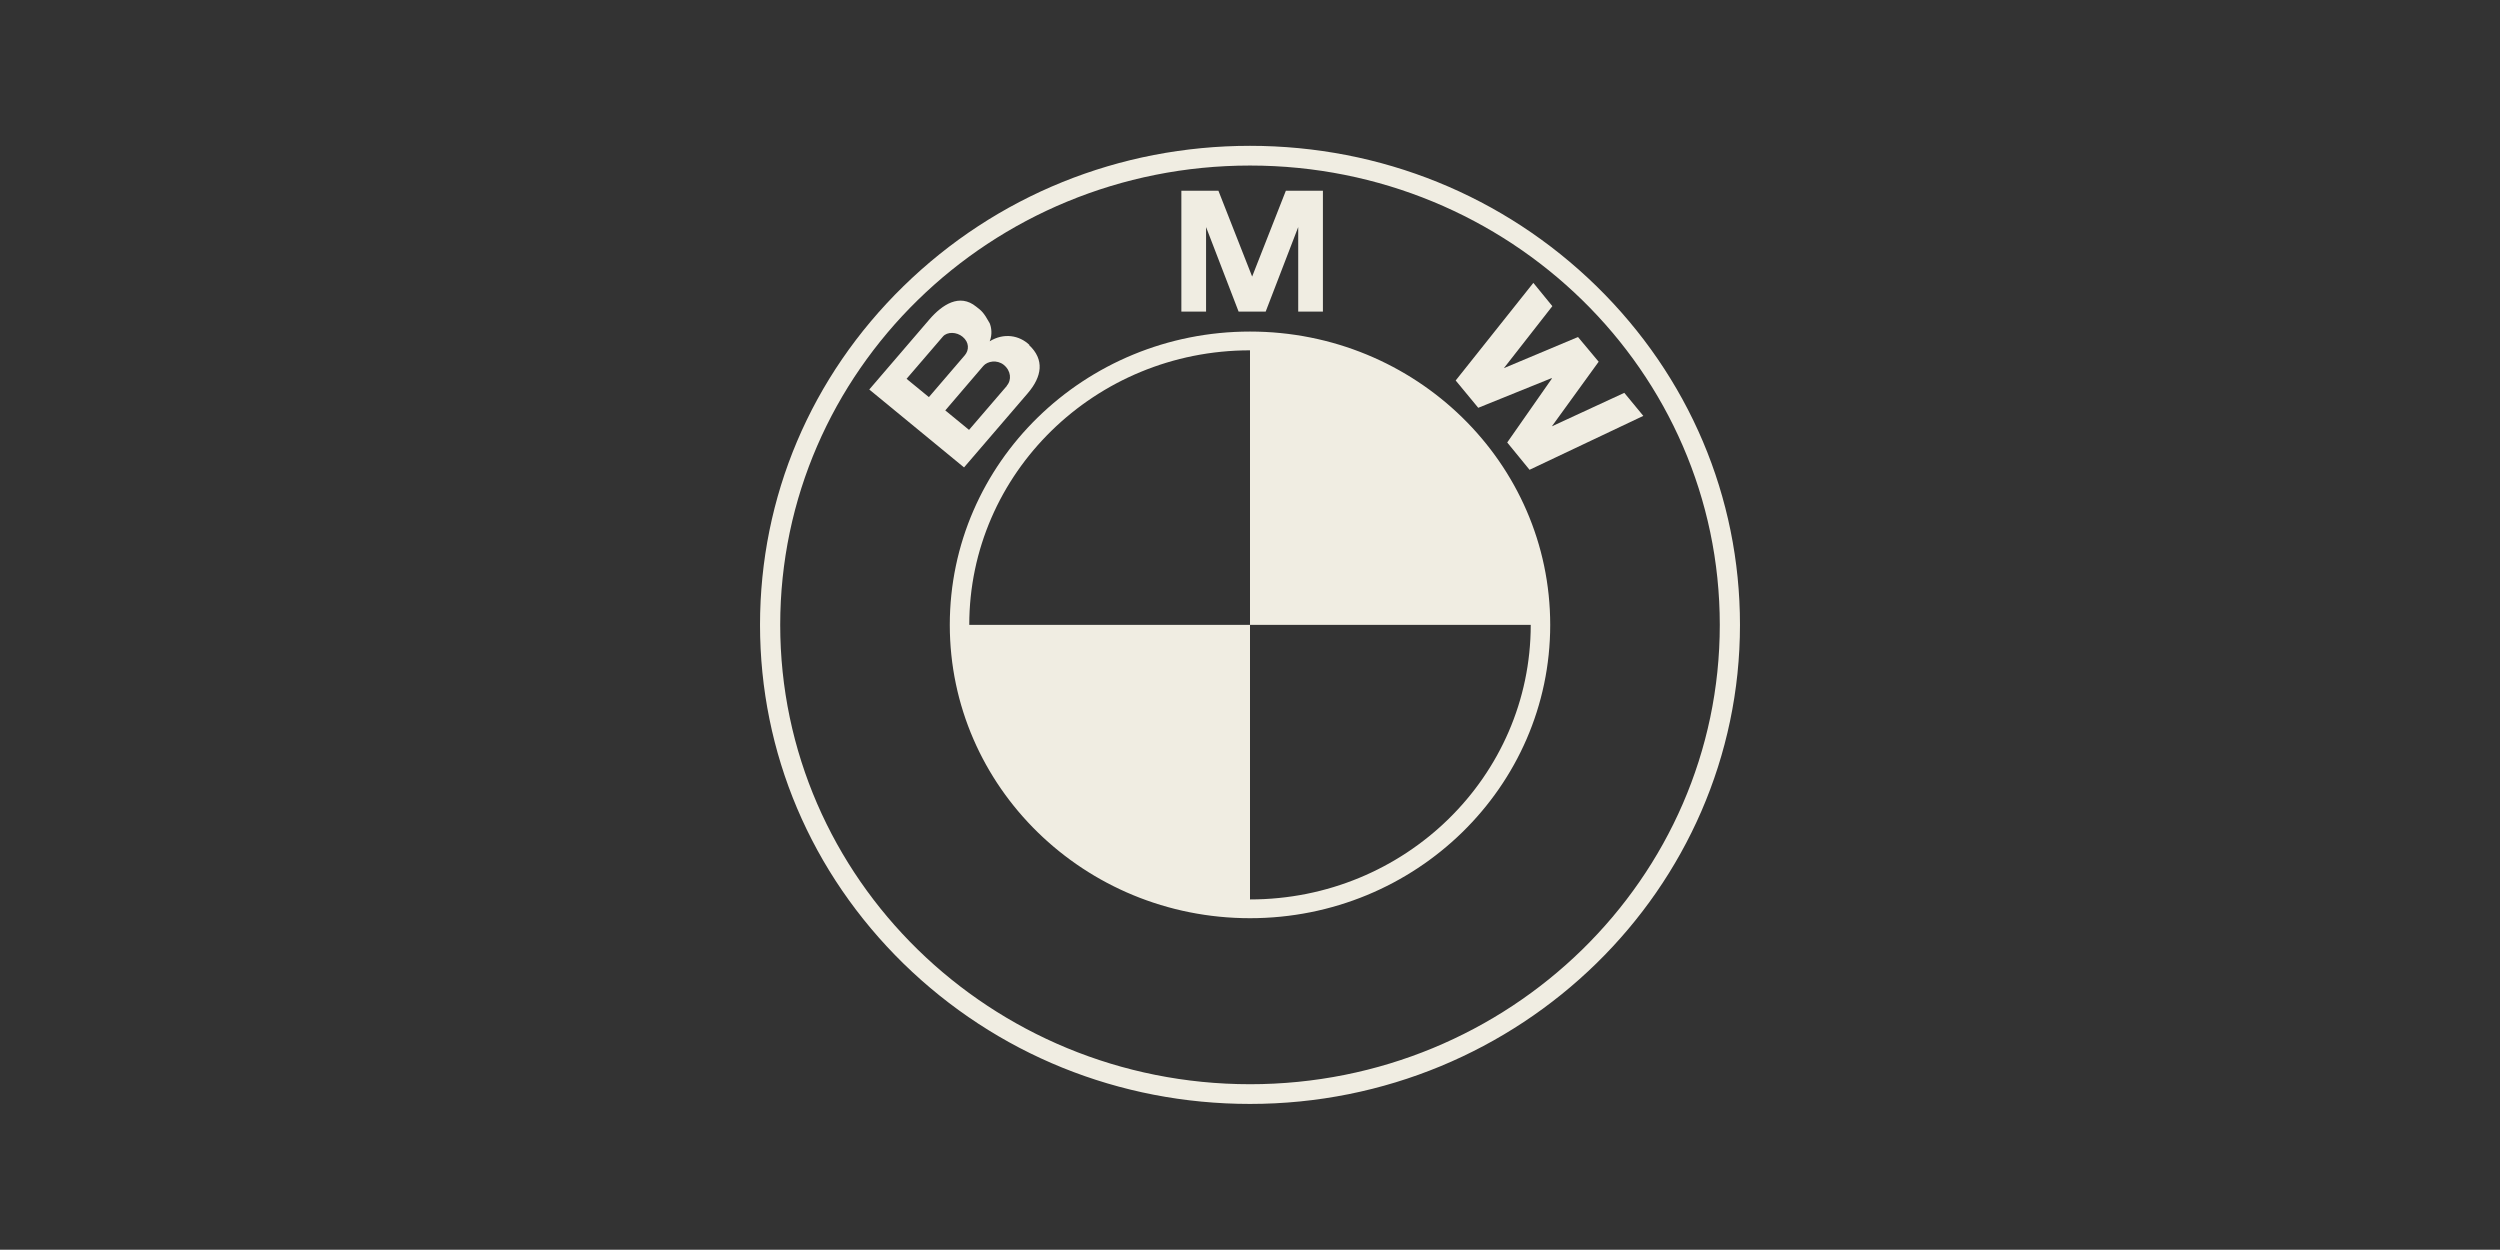
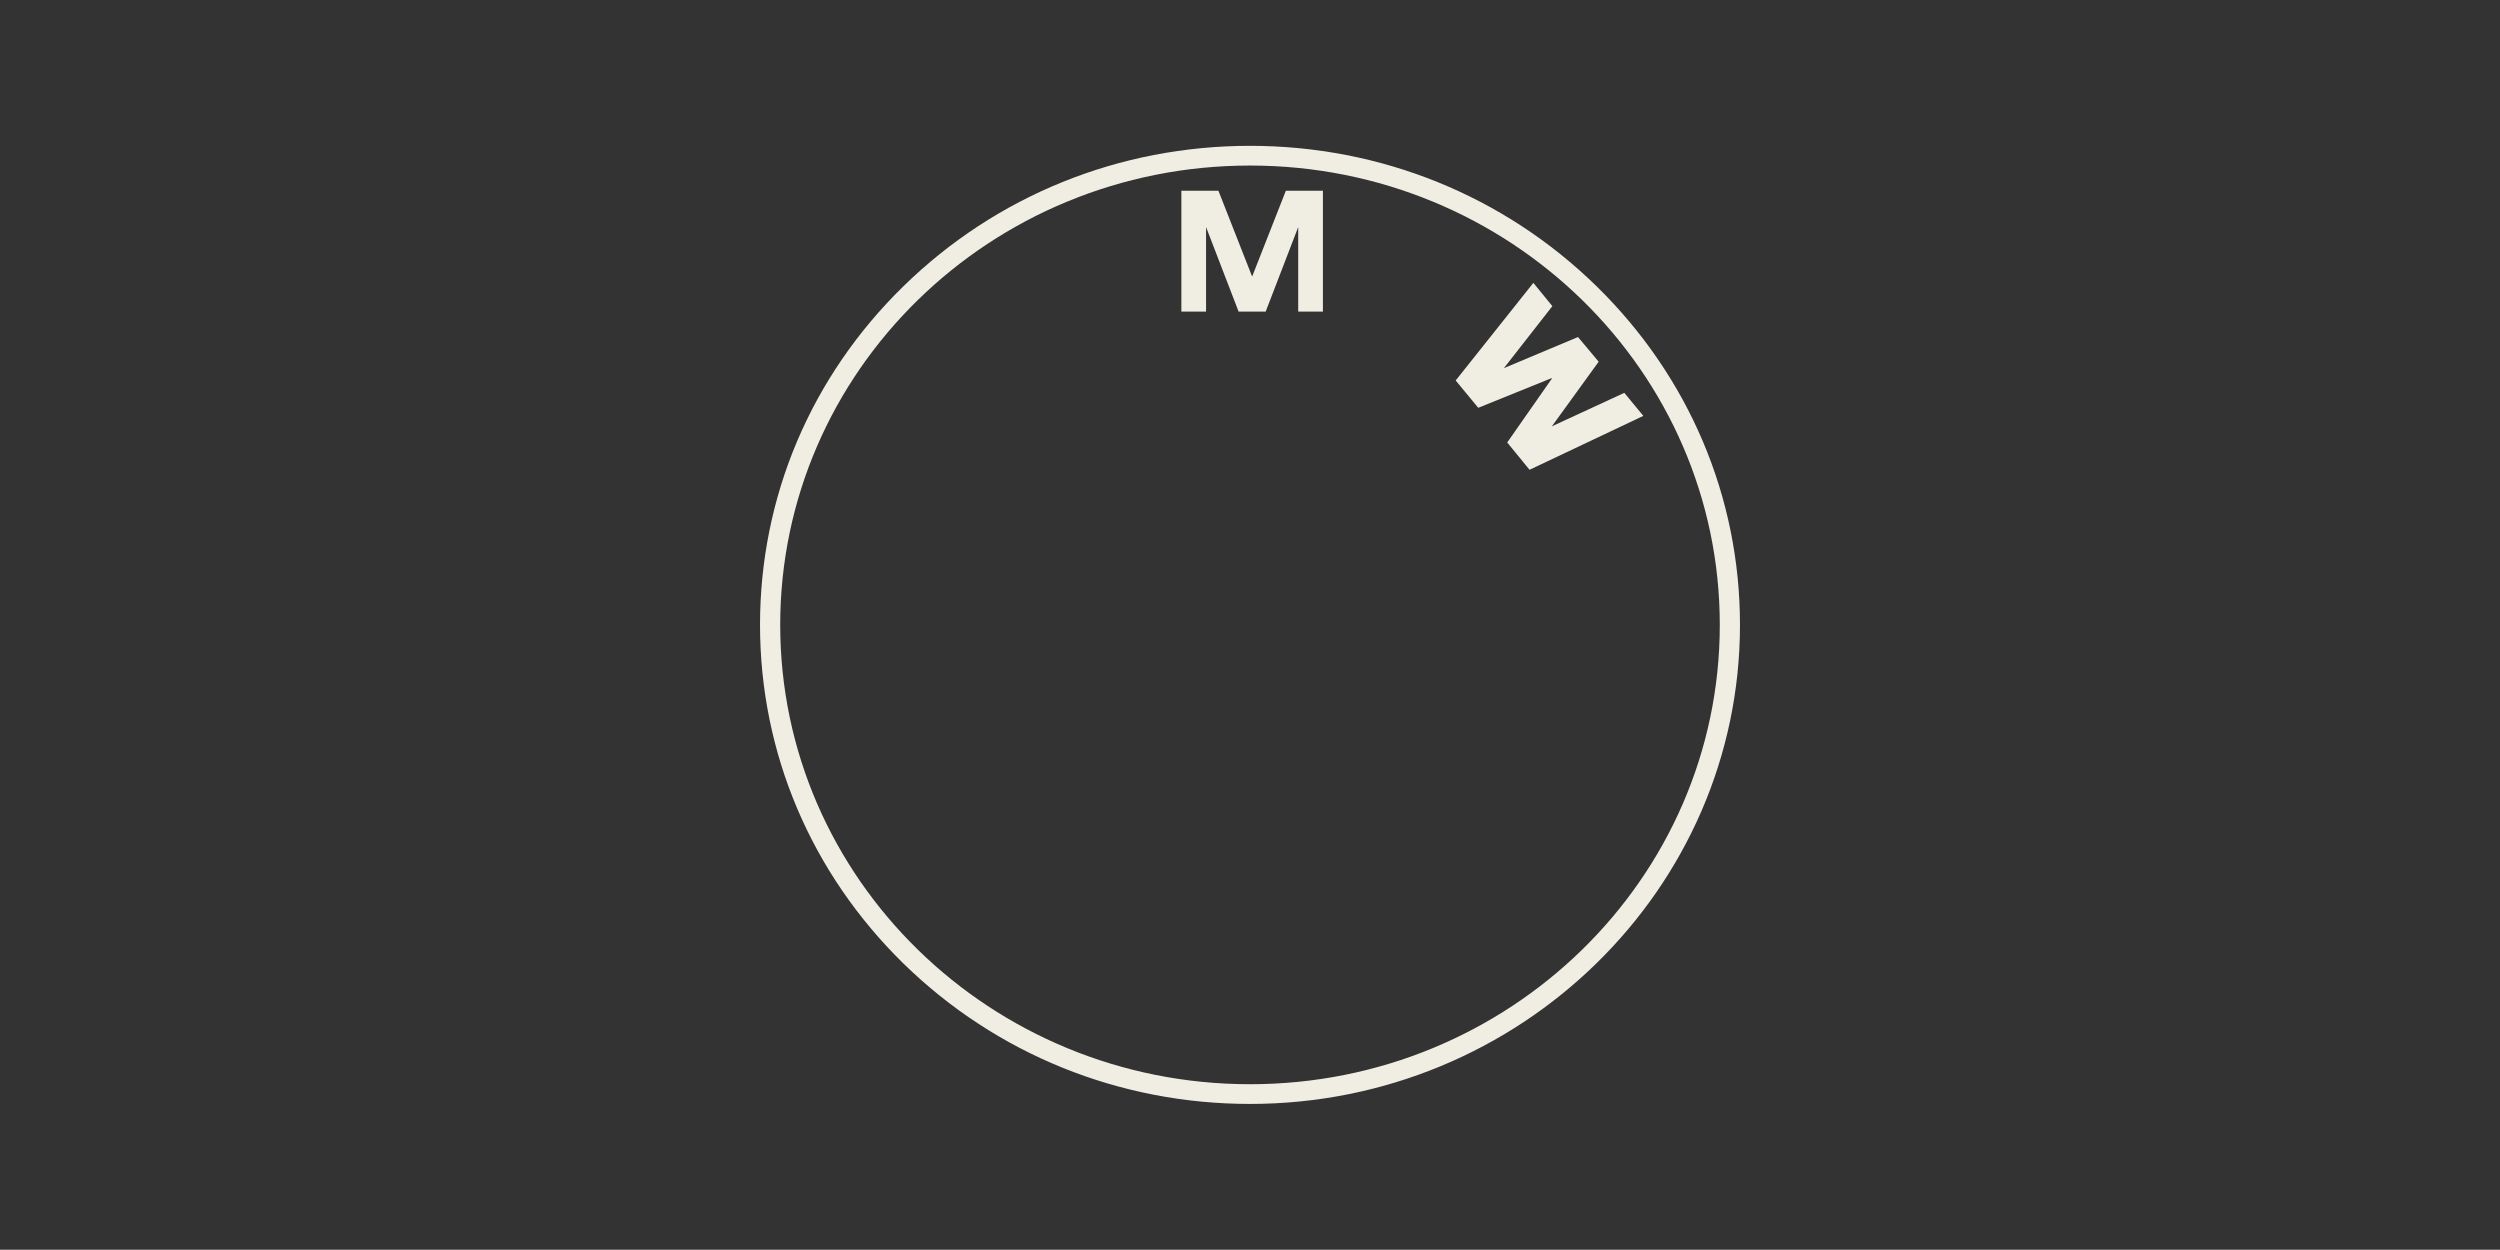
<svg xmlns="http://www.w3.org/2000/svg" id="bmw" viewBox="0 0 105.26 52.62">
  <rect x="0" y="0" width="105.26" height="52.62" fill="#333333" stroke="none" />
  <path d="M52.63,45.65c-10.92,0-19.78-8.66-19.78-19.34S41.7,6.97,52.63,6.97s19.78,8.66,19.78,19.34-8.86,19.34-19.78,19.34M67.22,12.05c-3.9-3.81-9.08-5.91-14.59-5.91s-10.69,2.1-14.59,5.91c-3.9,3.81-6.04,8.87-6.04,14.26s2.15,10.45,6.04,14.26c3.9,3.81,9.08,5.91,14.59,5.91,11.38,0,20.63-9.05,20.63-20.17,0-5.39-2.15-10.45-6.04-14.26" fill="#f0ede2" />
-   <path d="M52.63,37.87v-11.56h-11.82c0-6.38,5.29-11.56,11.82-11.56v11.56h11.82c0,6.38-5.29,11.56-11.82,11.56M52.63,13.96c-6.98,0-12.64,5.53-12.64,12.35s5.66,12.35,12.64,12.35,12.64-5.53,12.64-12.35-5.66-12.35-12.64-12.35" fill="#f0ede2" />
  <polygon points="53.29 13.12 54.66 9.56 54.66 13.12 55.7 13.12 55.7 8.03 54.14 8.03 52.71 11.67 52.73 11.67 51.3 8.03 49.74 8.03 49.74 13.12 50.78 13.12 50.78 9.56 52.15 13.12 53.29 13.12" fill="#f0ede2" />
  <polygon points="67.31 15.23 65.34 17.95 68.39 16.54 69.19 17.51 64.4 19.78 63.46 18.63 65.34 15.94 65.33 15.92 62.24 17.17 61.29 16.02 64.56 11.91 65.36 12.89 63.32 15.5 66.44 14.19 67.31 15.23" fill="#f0ede2" />
-   <path d="M42.39,16.25l-1.59,1.85-1-.82,1.6-1.87c.18-.21.58-.27.86-.05.31.25.34.64.13.88M38.17,15.95l1.53-1.78c.18-.21.58-.2.83.01.28.23.28.56.09.78l-1.51,1.76-.94-.77ZM43.34,14.52c-.42-.4-1.07-.52-1.67-.15.12-.29.07-.59,0-.76-.26-.47-.35-.53-.57-.7-.7-.57-1.43-.08-1.96.53l-2.54,2.96,3.99,3.28,2.68-3.12c.61-.71.71-1.42.06-2.03" fill="#f0ede2" />
</svg>